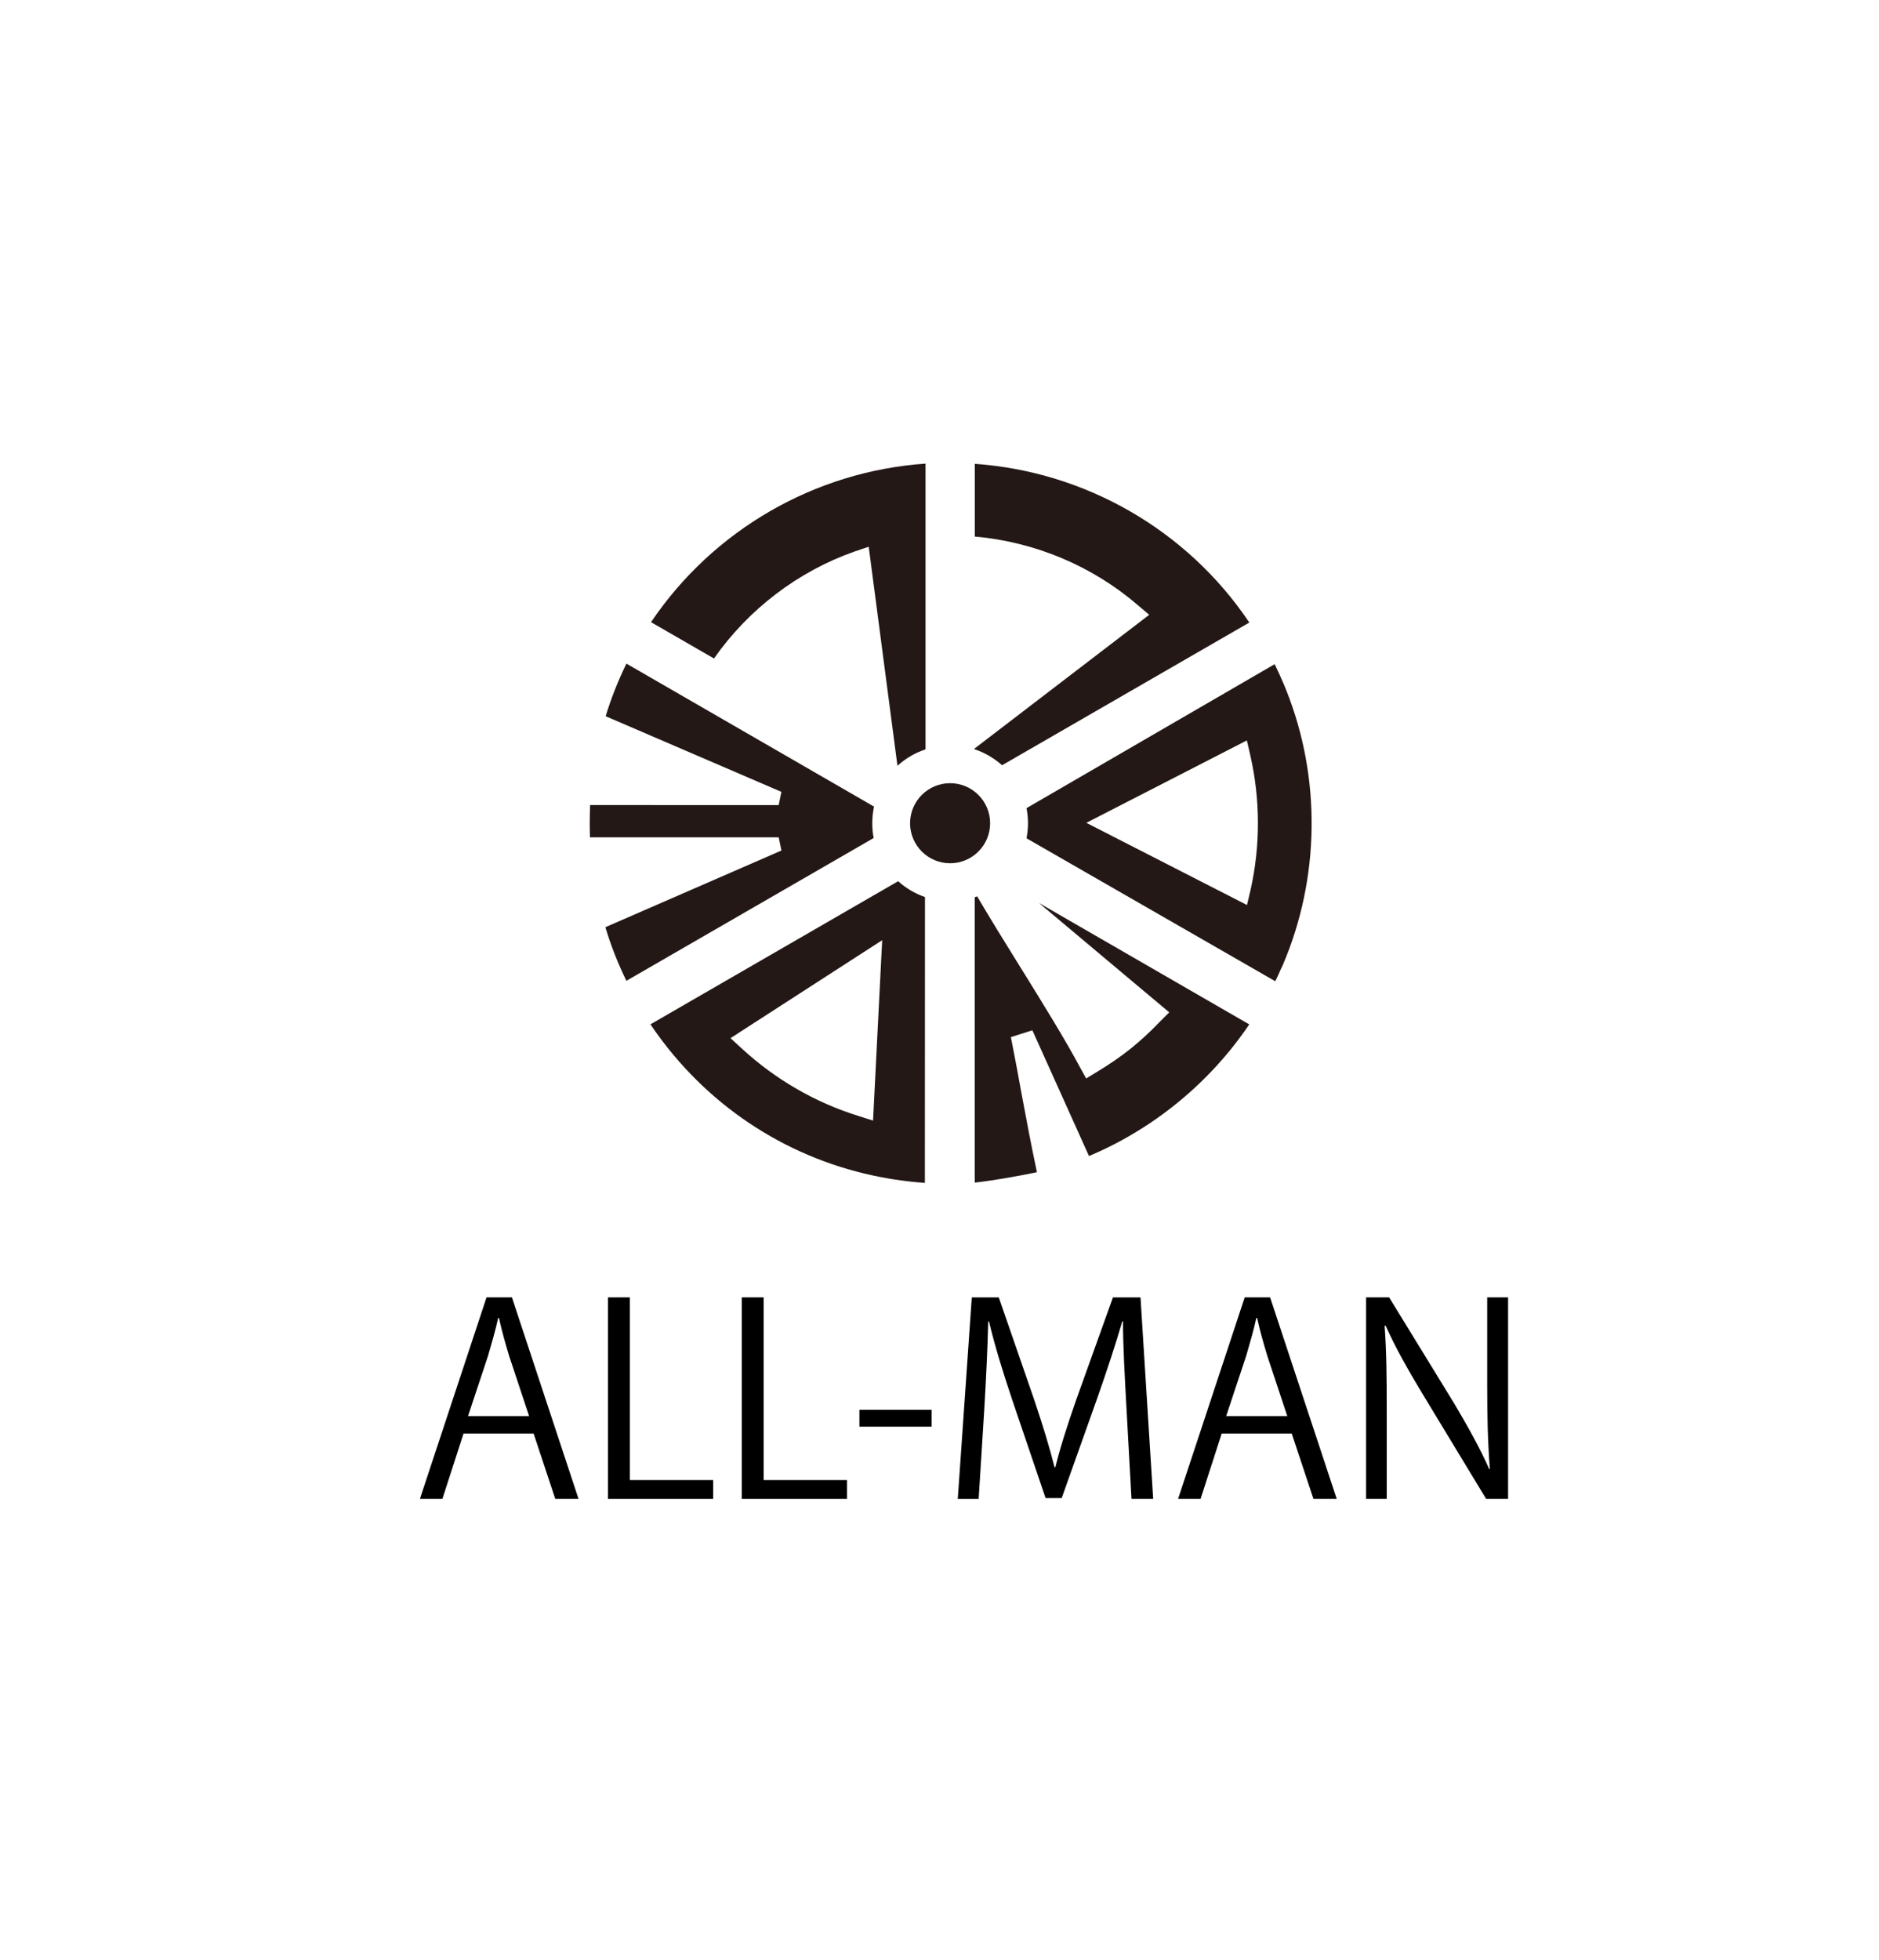
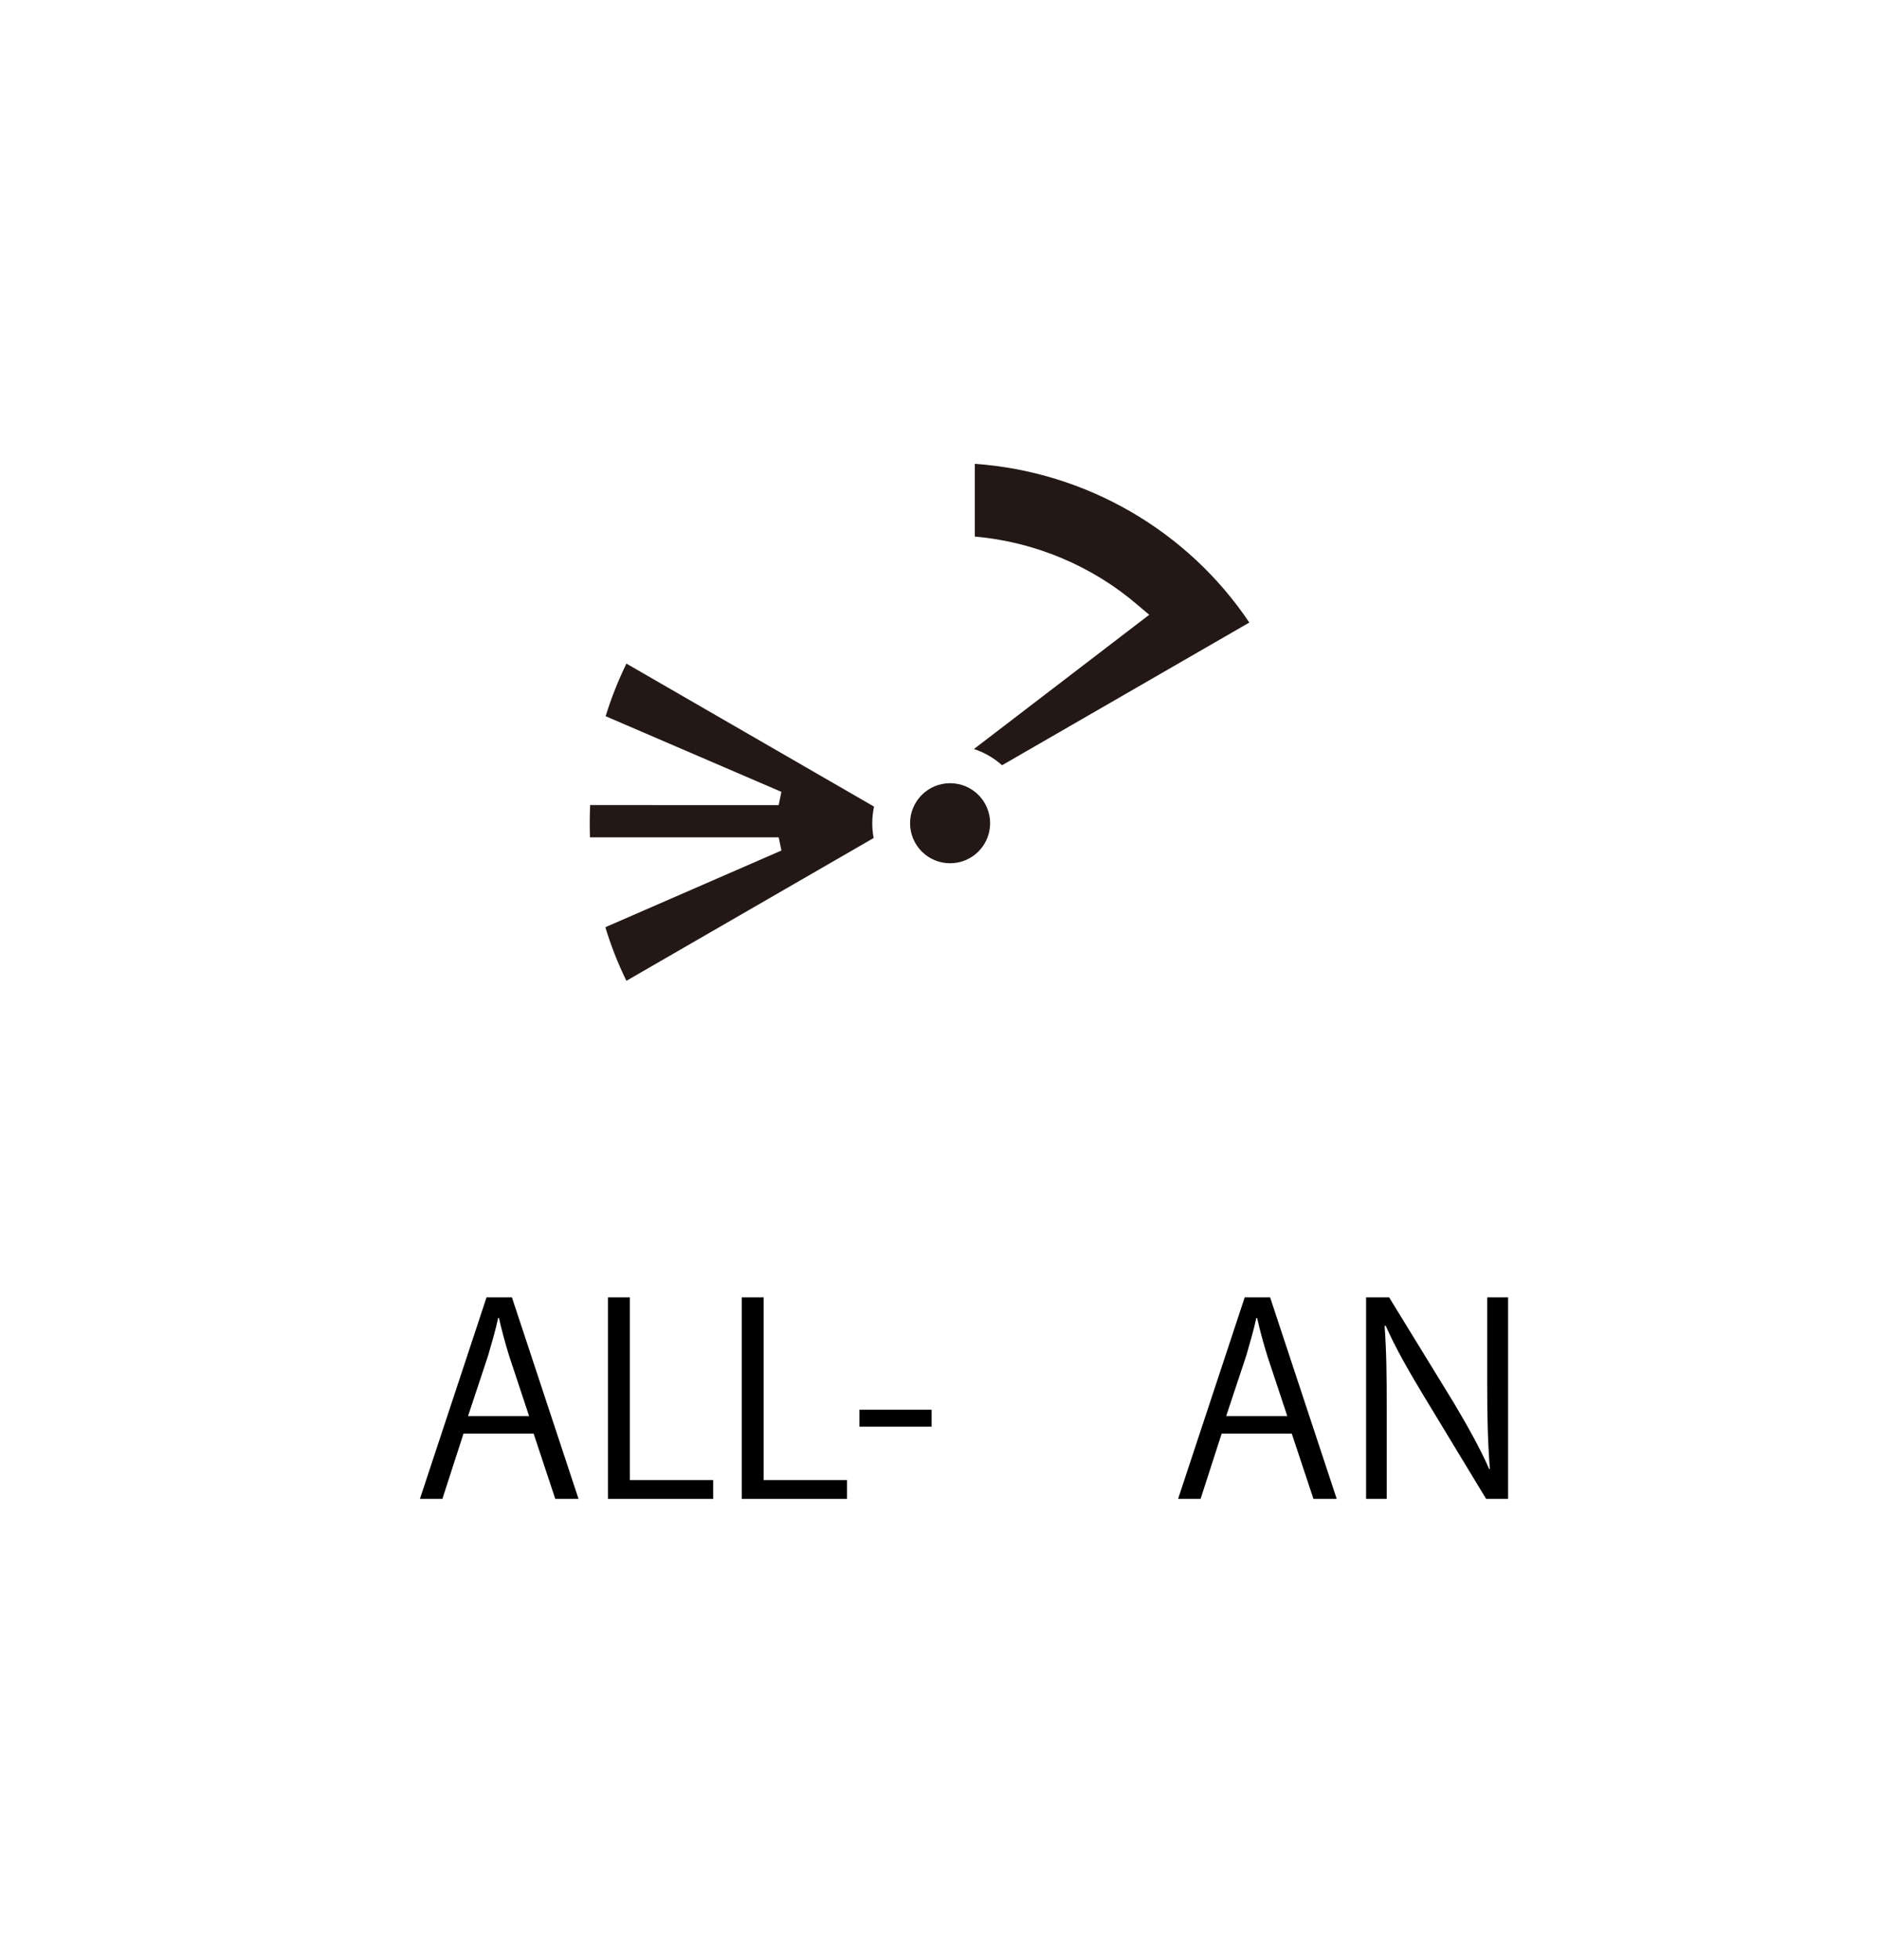
<svg xmlns="http://www.w3.org/2000/svg" version="1.1" id="レイヤー_1" x="0px" y="0px" width="117px" height="122px" viewBox="0 0 117 122" enable-background="new 0 0 117 122" xml:space="preserve">
  <g>
-     <path fill="#231815" d="M55.882,47.669c0.502-0.457,1.098-0.807,1.748-1.023V28.86c-6.89,0.473-13.221,4.128-17.092,9.869   l3.92,2.261c2.148-3.07,5.246-5.429,8.767-6.664l0.867-0.292L55.882,47.669z" />
-     <path fill="#231815" d="M80.105,43.002l-0.145-0.357c-0.196-0.465-0.392-0.895-0.59-1.301l-15.452,8.962   c0.06,0.312,0.092,0.628,0.092,0.94c0,0.312-0.032,0.626-0.092,0.937l15.49,8.898c0.121-0.245,0.238-0.501,0.35-0.765l0.12-0.248   C82.187,54.668,82.271,48.442,80.105,43.002z M77.869,55.398l-0.222,0.939L67.643,51.22l9.996-5.13l0.217,0.942   C78.479,49.767,78.484,52.66,77.869,55.398z" />
    <path fill="#231815" d="M77.792,38.752c-3.85-5.734-10.179-9.394-17.092-9.878V33.4c3.734,0.327,7.325,1.835,10.151,4.271   l0.708,0.599l-10.915,8.356c0.641,0.209,1.24,0.553,1.751,1.01L77.792,38.752z" />
    <path fill="#231815" d="M39.006,41.309c-0.52,1.065-0.954,2.164-1.294,3.275l10.943,4.708l-0.168,0.823H36.745   c-0.015,0.436-0.023,0.755-0.023,1.068c0,0.279,0.003,0.557,0.013,0.94h11.752l0.171,0.821l-10.964,4.774   c0.349,1.153,0.789,2.272,1.311,3.336L54.4,52.165c-0.058-0.299-0.086-0.607-0.086-0.918c0-0.353,0.038-0.699,0.109-1.037   L39.006,41.309z" />
-     <path fill="#231815" d="M72.234,63.588c-1.251,1.301-2.355,2.184-3.934,3.139l-0.668,0.406l-0.379-0.687   c-0.929-1.735-2.223-3.825-3.474-5.845l-0.318-0.511c-0.886-1.428-1.802-2.903-2.616-4.292c-0.049,0.018-0.1,0.036-0.151,0.054   v17.764c1.234-0.135,2.889-0.445,3.873-0.646c-0.394-1.866-0.675-3.366-0.942-4.808l-0.031-0.161   c-0.172-0.969-0.36-1.969-0.576-3.065l-0.074-0.375l1.338-0.428l3.526,7.829c4.021-1.688,7.539-4.578,9.979-8.194l-13.095-7.559   l8.113,6.808L72.234,63.588z" />
-     <path fill="#231815" d="M40.502,63.764c0.203,0.303,0.417,0.604,0.638,0.9l0.132,0.174c3.466,4.559,8.474,7.588,14.098,8.53   c0.206,0.036,0.36,0.06,0.513,0.078c0.561,0.086,1.131,0.148,1.707,0.187l0.006-17.792c-0.613-0.212-1.182-0.548-1.67-0.987   L40.502,63.764z M54.362,69.756l-0.924-0.293c-2.665-0.828-5.167-2.274-7.238-4.184l-0.715-0.654l9.446-6.099L54.362,69.756z" />
    <circle fill="#231815" cx="59.16" cy="51.245" r="2.492" />
  </g>
  <g>
    <path d="M36.024,93.305h-1.448l-1.35-4.068h-4.363l-1.317,4.068h-1.399l4.149-12.546h1.58L36.024,93.305z M32.946,88.149   l-1.235-3.719c-0.263-0.856-0.477-1.647-0.642-2.388H31.02c-0.165,0.756-0.396,1.547-0.626,2.338l-1.25,3.769H32.946z" />
-     <path d="M44.406,93.305h-6.552V80.759h1.366v11.375h5.186V93.305z" />
+     <path d="M44.406,93.305h-6.552V80.759h1.366v11.375h5.186V93.305" />
    <path d="M52.738,93.305h-6.552V80.759h1.366v11.375h5.186V93.305z" />
    <path d="M53.514,87.756h4.494v1.053h-4.494V87.756z" />
-     <path d="M71.805,93.305h-1.35l-0.312-5.648c-0.1-1.795-0.229-4.115-0.214-5.398h-0.05c-0.41,1.415-0.921,2.962-1.531,4.707   l-2.239,6.289h-1.003l-2.092-6.158c-0.608-1.811-1.087-3.391-1.432-4.838h-0.049c-0.033,1.531-0.133,3.604-0.248,5.531   l-0.346,5.516h-1.3l0.872-12.546h1.68l2.205,6.37c0.526,1.566,0.938,2.898,1.268,4.199h0.051c0.312-1.268,0.74-2.585,1.3-4.199   l2.287-6.37h1.714L71.805,93.305z" />
    <path d="M83.234,93.305h-1.449l-1.352-4.068h-4.361l-1.316,4.068h-1.4l4.149-12.546h1.581L83.234,93.305z M80.155,88.149   l-1.234-3.719c-0.265-0.856-0.479-1.647-0.643-2.388h-0.05c-0.164,0.756-0.395,1.547-0.625,2.338l-1.252,3.769H80.155z" />
    <path d="M93.903,93.305h-1.365l-4.001-6.604c-0.84-1.398-1.646-2.799-2.256-4.18l-0.065,0.016c0.116,1.597,0.132,3.062,0.132,5.234   v5.533h-1.285V80.759h1.434l4.05,6.602c0.888,1.499,1.612,2.798,2.188,4.099l0.034-0.016c-0.132-1.746-0.165-3.244-0.165-5.219   v-5.466h1.3V93.305z" />
  </g>
</svg>